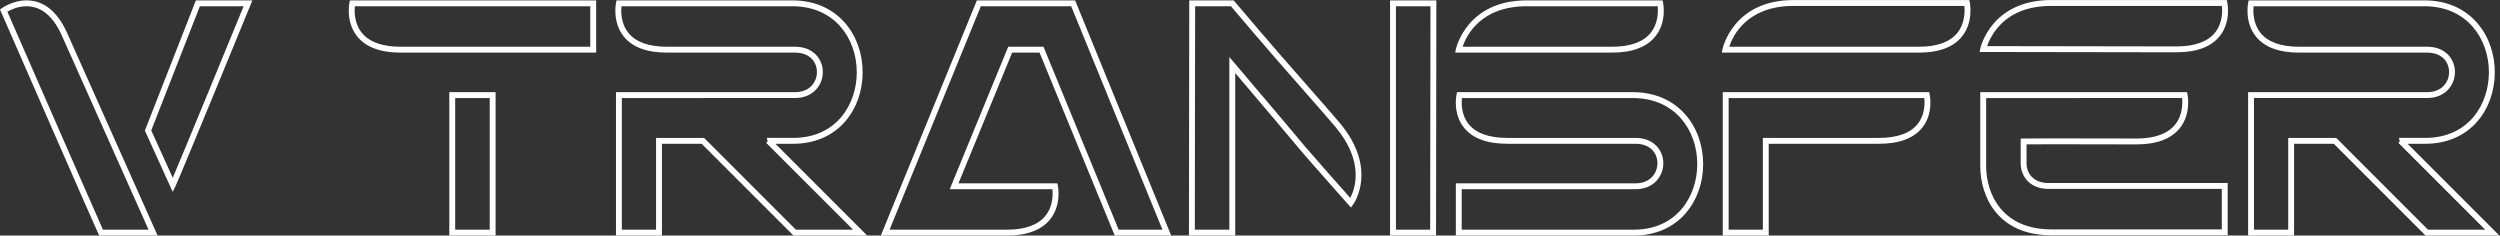
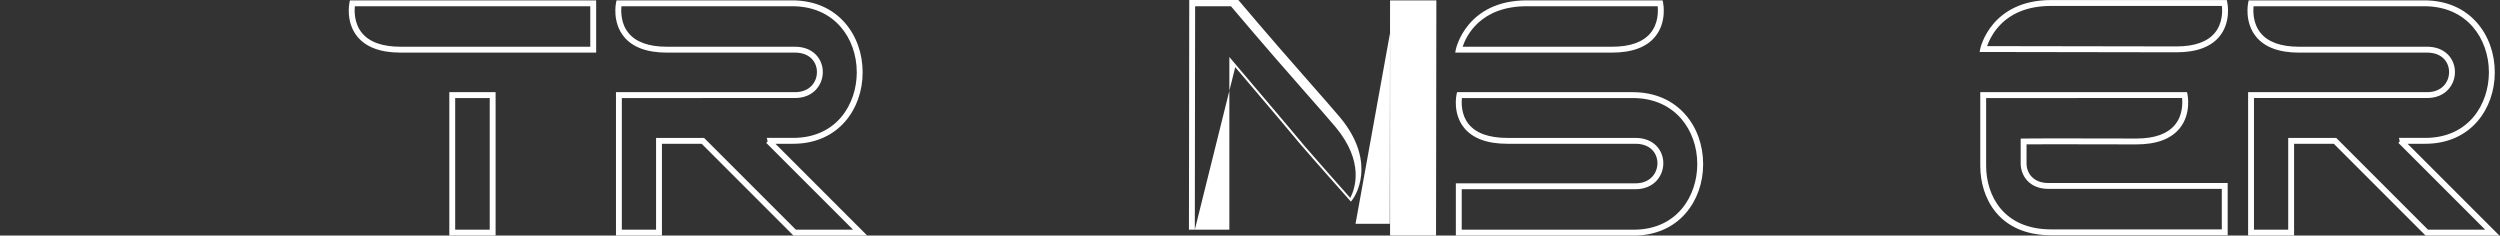
<svg xmlns="http://www.w3.org/2000/svg" viewBox="0 0 1177.173 110.92" height="110.92" width="1177.173" xml:space="preserve" id="svg2" version="1.1">
  <rect x="0" y="0" width="1177.173" height="110.92" fill="#333333" stroke="none" />
  <defs id="defs6" />
  <g transform="matrix(1.333,0,0,-1.333,0,110.92)" id="g10">
    <g transform="scale(0.1)" id="g12">
-       <path id="path14" style="fill:#ffffff;fill-opacity:1;fill-rule:nonzero;stroke:none" d="m 534.281,371.434 76,-167.403 C 653.203,304.836 826.359,726.684 860.57,810.055 H 706.055 Z M 609.988,154.477 511.766,370.84 691.898,830.805 h 199.606 l -5.867,-14.313 C 875.328,791.352 633.023,200.547 619.723,173.941 Z M 363.633,20.75 H 524.727 C 480.973,118.672 232.41,674.965 221.375,700.051 190.082,773.074 147.117,810.055 93.648,810.055 63.422,810.055 37.797,797.734 25.949,790.934 136.961,536.891 338.047,77.281 363.633,20.75 Z M 556.727,0 h -205.86 l -2.945,5.402 C 341.254,17.621 37.926,711.715 3.355,790.82 L 0,798.504 l 6.809,4.891 c 1.559,1.121 38.68,27.41 86.84,27.41 62.547,0 111.93,-41.207 146.758,-122.489 C 252.391,681.086 547.223,21.27 550.195,14.609 L 556.727,0" />
      <path id="path16" style="fill:#ffffff;fill-opacity:1;fill-rule:nonzero;stroke:none" d="m 1253.52,810.055 c -1.78,-17.715 -2.59,-60.516 24.83,-94.145 26.45,-32.441 72.4,-48.887 136.58,-48.887 h 670.2 v 143.032 z m 852.36,-163.782 h -690.95 c -70.84,0 -122.25,19.082 -152.81,56.704 -41.51,51.105 -28.35,116.804 -27.77,119.582 l 1.73,8.246 h 869.8 z M 1607.9,20.75 h 122 v 465.059 h -122 z M 1750.65,0 h -163.5 v 506.555 h 163.5 V 0" />
      <path id="path18" style="fill:#ffffff;fill-opacity:1;fill-rule:nonzero;stroke:none" d="m 2811.35,20.75 h 201.94 L 2709.8,324.242 h -1.3 l 0.28,1.02 -2.02,2.019 3.51,3.512 1.03,3.82 -2.8,10.375 h 93.02 c 154.53,0 224.92,120.043 224.92,231.575 0,61.347 -20.26,118.457 -57.06,160.789 -41.33,47.566 -100.52,72.703 -171.19,72.703 h -602.95 c -1.8,-17.77 -2.66,-60.762 24.8,-94.442 26.3,-32.238 71.88,-48.59 135.51,-48.59 h 452.61 c 30.24,0 55.69,-9.593 73.58,-27.742 15.97,-16.207 24.77,-38.133 24.77,-61.73 0,-45.59 -33.78,-91.742 -98.35,-91.742 H 2196.6 V 20.75 h 120.9 v 324.238 h 169.6 z M 3063.38,0 H 2802.75 L 2478.51,324.242 H 2338.25 V 0 h -162.4 v 506.555 h 632.31 c 53.32,0 77.6,36.804 77.6,70.996 0,34.207 -23.99,68.722 -77.6,68.722 h -452.61 c -70.28,0 -121.33,18.981 -151.74,56.411 -41.53,51.144 -28.32,117.089 -27.74,119.875 l 1.73,8.246 h 620.39 c 76.85,0 141.46,-27.606 186.85,-79.836 40.08,-46.117 62.15,-108.059 62.15,-174.406 0,-65.915 -21.81,-127.418 -61.4,-173.184 -44.8,-51.77 -108.52,-79.137 -184.27,-79.137 h -62.38 L 3063.38,0" />
-       <path id="path20" style="fill:#ffffff;fill-opacity:1;fill-rule:nonzero;stroke:none" d="m 3951.58,20.75 h 154.66 l -322.4,789.305 H 3464.68 L 3142.28,20.75 h 413.92 c 64.18,0 110.13,16.445 136.58,48.887 27.42,33.629 26.61,76.414 24.83,94.144 h -362.8 l 206.61,503.242 h 124.57 l 2.65,-6.429 z M 4137.14,0 h -199.46 l -2.65,6.43 -262.94,639.843 h -96.76 L 3385.76,184.531 h 349.29 l 1.73,-8.246 c 0.58,-2.777 13.74,-68.476 -27.77,-119.586 C 3678.45,19.078 3627.03,0 3556.2,0 h -444.81 l 339.35,830.805 h 347.04 L 4137.14,0" />
-       <path id="path22" style="fill:#ffffff;fill-opacity:1;fill-rule:nonzero;stroke:none" d="m 4220.58,20.75 h 121.99 v 610.023 l 18.3,-21.66 c 21.07,-24.937 47.84,-56.453 76.42,-90.129 61.62,-72.566 131.46,-154.812 171.53,-203.199 32.14,-37.648 130.09,-148.195 160.85,-182.879 16.77,31.856 51.12,127.59 -52.85,251.481 -30.5,35.863 -62.71,72.453 -99.99,114.812 -64.34,73.11 -144.28,163.938 -268.69,310.856 H 4221.66 Z M 4363.32,0 H 4199.8 l 1.14,830.805 h 156.81 l 3.11,-3.676 c 126.07,-148.922 206.73,-240.574 271.55,-314.219 37.35,-42.433 69.6,-79.082 100.26,-115.137 70.98,-84.57 80.2,-158.089 75.46,-204.882 -5.21,-51.336 -27.57,-82.243 -28.52,-83.536 l -7.6,-10.328 -8.51,9.586 c -1.33,1.489 -132.21,148.883 -170.56,193.821 -40.09,48.406 -109.88,130.601 -171.46,203.125 -20.86,24.562 -40.75,47.98 -58.16,68.539 z m 567.7,20.75 h 120.91 l 1.08,789.305 H 4931.02 Z M 5072.65,0 h -162.38 v 830.805 h 163.52 L 5072.65,0" />
+       <path id="path22" style="fill:#ffffff;fill-opacity:1;fill-rule:nonzero;stroke:none" d="m 4220.58,20.75 h 121.99 v 610.023 l 18.3,-21.66 c 21.07,-24.937 47.84,-56.453 76.42,-90.129 61.62,-72.566 131.46,-154.812 171.53,-203.199 32.14,-37.648 130.09,-148.195 160.85,-182.879 16.77,31.856 51.12,127.59 -52.85,251.481 -30.5,35.863 -62.71,72.453 -99.99,114.812 -64.34,73.11 -144.28,163.938 -268.69,310.856 H 4221.66 Z H 4199.8 l 1.14,830.805 h 156.81 l 3.11,-3.676 c 126.07,-148.922 206.73,-240.574 271.55,-314.219 37.35,-42.433 69.6,-79.082 100.26,-115.137 70.98,-84.57 80.2,-158.089 75.46,-204.882 -5.21,-51.336 -27.57,-82.243 -28.52,-83.536 l -7.6,-10.328 -8.51,9.586 c -1.33,1.489 -132.21,148.883 -170.56,193.821 -40.09,48.406 -109.88,130.601 -171.46,203.125 -20.86,24.562 -40.75,47.98 -58.16,68.539 z m 567.7,20.75 h 120.91 l 1.08,789.305 H 4931.02 Z M 5072.65,0 h -162.38 v 830.805 h 163.52 L 5072.65,0" />
      <path id="path24" style="fill:#ffffff;fill-opacity:1;fill-rule:nonzero;stroke:none" d="m 5166.67,667.023 h 527.49 c 64.17,0 110.12,16.446 136.57,48.887 27.42,33.629 26.61,76.414 24.83,94.145 h -462.4 c -164.82,0 -214.24,-105.918 -226.49,-143.032 z m 527.49,-20.75 h -553.83 l 2.52,12.434 c 0.35,1.723 37.35,172.098 250.31,172.098 h 479.85 l 1.72,-8.246 c 0.58,-2.77 13.74,-68.477 -27.77,-119.582 -30.56,-37.622 -81.97,-56.704 -152.8,-56.704 z M 5163.39,20.75 h 607.12 c 154.54,0 224.93,120.043 224.93,231.57 0,61.352 -20.26,118.45 -57.06,160.793 -41.33,47.555 -100.52,72.696 -171.18,72.696 h -603.03 c -1.89,-17.368 -2.97,-59.079 23.67,-92.063 26.14,-32.351 72.13,-48.758 136.7,-48.758 h 452.61 c 30.25,0 55.69,-9.59 73.58,-27.738 15.98,-16.211 24.78,-38.133 24.78,-61.727 0,-45.589 -33.78,-91.742 -98.36,-91.742 H 5163.39 Z M 5770.51,0 h -627.87 v 184.531 h 634.51 c 24.06,0 44.23,7.719 58.31,22.328 12.27,12.719 19.3,30.457 19.3,48.664 0,34.204 -23.99,68.719 -77.61,68.719 h -452.61 c -71.27,0 -122.74,19.059 -152.99,56.653 -40.56,50.425 -27.06,114.793 -26.45,117.507 l 1.78,8.153 h 620.32 c 76.85,0 141.46,-27.602 186.84,-79.832 40.08,-46.118 62.15,-108.055 62.15,-174.403 0,-65.914 -21.81,-127.414 -61.41,-173.183 C 5909.99,27.367 5846.27,0 5770.51,0" />
-       <path id="path26" style="fill:#ffffff;fill-opacity:1;fill-rule:nonzero;stroke:none" d="m 6108.34,667.023 h 670.28 c 63.4,0 108.88,16.352 135.22,48.602 27.77,34.016 26.89,77.594 25.07,95.531 h -604.05 c -164.97,0 -214.32,-106.851 -226.52,-144.133 z m 670.28,-20.75 h -696.56 l 2.49,12.422 c 0.36,1.735 37.34,173.211 250.31,173.211 h 621.51 l 1.72,-8.261 c 0.58,-2.817 13.85,-69.465 -28.03,-120.969 -30.45,-37.422 -81.4,-56.403 -151.44,-56.403 z M 6106.21,20.75 h 120.9 v 324.238 h 409.86 c 64.57,0 110.56,16.407 136.7,48.758 26.64,32.977 25.56,74.684 23.67,92.063 H 6106.21 Z M 6247.86,0 h -162.4 v 506.555 h 729.17 l 1.79,-8.153 c 0.6,-2.714 14.11,-67.082 -26.46,-117.507 -30.24,-37.594 -81.72,-56.653 -152.99,-56.653 H 6247.86 V 0" />
      <path id="path28" style="fill:#ffffff;fill-opacity:1;fill-rule:nonzero;stroke:none" d="m 7019.25,669.211 c 93.95,-0.164 635.87,-1.082 669,-1.082 64.11,0 109.91,16.414 136.13,48.785 27.27,33.656 26.14,76.547 24.22,94.242 h -603 c -82.62,0 -146.45,-26.117 -189.73,-77.64 -20.98,-24.969 -31.69,-49.911 -36.62,-64.305 z m 669,-21.828 c -36.11,0 -676.35,1.086 -682.81,1.097 l -12.68,0.024 2.53,12.426 c 0.36,1.711 37.36,170.976 250.31,170.976 h 620.33 l 1.77,-8.179 c 0.6,-2.778 14.22,-68.551 -27.05,-119.692 -30.33,-37.594 -81.61,-56.652 -152.4,-56.652 z M 7015.83,485.809 V 246.09 c 0,-103.442 60.18,-224.234 229.77,-224.234 h 602.69 V 164.891 h -612.65 c -67.2,0 -97.8,46.675 -97.8,90.047 v 87.464 l 9.99,0.371 c 21.11,0.77 156.1,0.473 275.19,0.215 49.38,-0.105 94.32,-0.207 123.58,-0.207 64.18,0 110.12,16.446 136.57,48.887 27.43,33.621 26.62,76.41 24.83,94.141 z M 7869.04,1.105 H 7245.6 c -184.9,0 -250.51,131.973 -250.51,244.985 v 260.465 h 730.36 l 1.72,-8.246 c 0.58,-2.77 13.75,-68.465 -27.77,-119.575 -30.56,-37.621 -81.97,-56.703 -152.8,-56.703 -29.27,0 -74.23,0.102 -123.62,0.211 -101.44,0.215 -225.12,0.485 -264.39,0 v -67.304 c 0,-34.497 23.82,-69.301 77.05,-69.301 h 633.4 V 1.105" />
      <path id="path30" style="fill:#ffffff;fill-opacity:1;fill-rule:nonzero;stroke:none" d="m 8576.72,20.75 h 201.94 l -303.49,303.492 h -1.3 l 0.28,1.02 -2.02,2.019 3.51,3.512 1.03,3.82 -2.8,10.375 h 93.02 c 154.54,0 224.92,120.043 224.92,231.575 0,61.347 -20.26,118.457 -57.06,160.789 -41.33,47.566 -100.52,72.703 -171.18,72.703 h -602.95 c -1.81,-17.77 -2.67,-60.762 24.8,-94.442 26.29,-32.238 71.87,-48.59 135.5,-48.59 h 452.61 c 30.25,0 55.69,-9.593 73.58,-27.742 15.97,-16.207 24.77,-38.133 24.77,-61.73 0,-45.59 -33.78,-91.742 -98.35,-91.742 H 7961.97 V 20.75 h 120.9 v 324.238 h 169.61 z M 8828.75,0 H 8568.13 L 8243.89,324.242 H 8103.62 V 0 h -162.4 v 506.555 h 632.31 c 53.32,0 77.61,36.804 77.61,70.996 0,34.207 -24,68.722 -77.61,68.722 h -452.61 c -70.28,0 -121.33,18.981 -151.73,56.411 -41.54,51.144 -28.33,117.089 -27.74,119.875 l 1.72,8.246 h 620.4 c 76.85,0 141.46,-27.606 186.85,-79.836 40.07,-46.117 62.14,-108.059 62.14,-174.406 0,-65.915 -21.81,-127.418 -61.4,-173.184 -44.8,-51.77 -108.51,-79.137 -184.27,-79.137 h -62.38 L 8828.75,0" />
    </g>
  </g>
</svg>